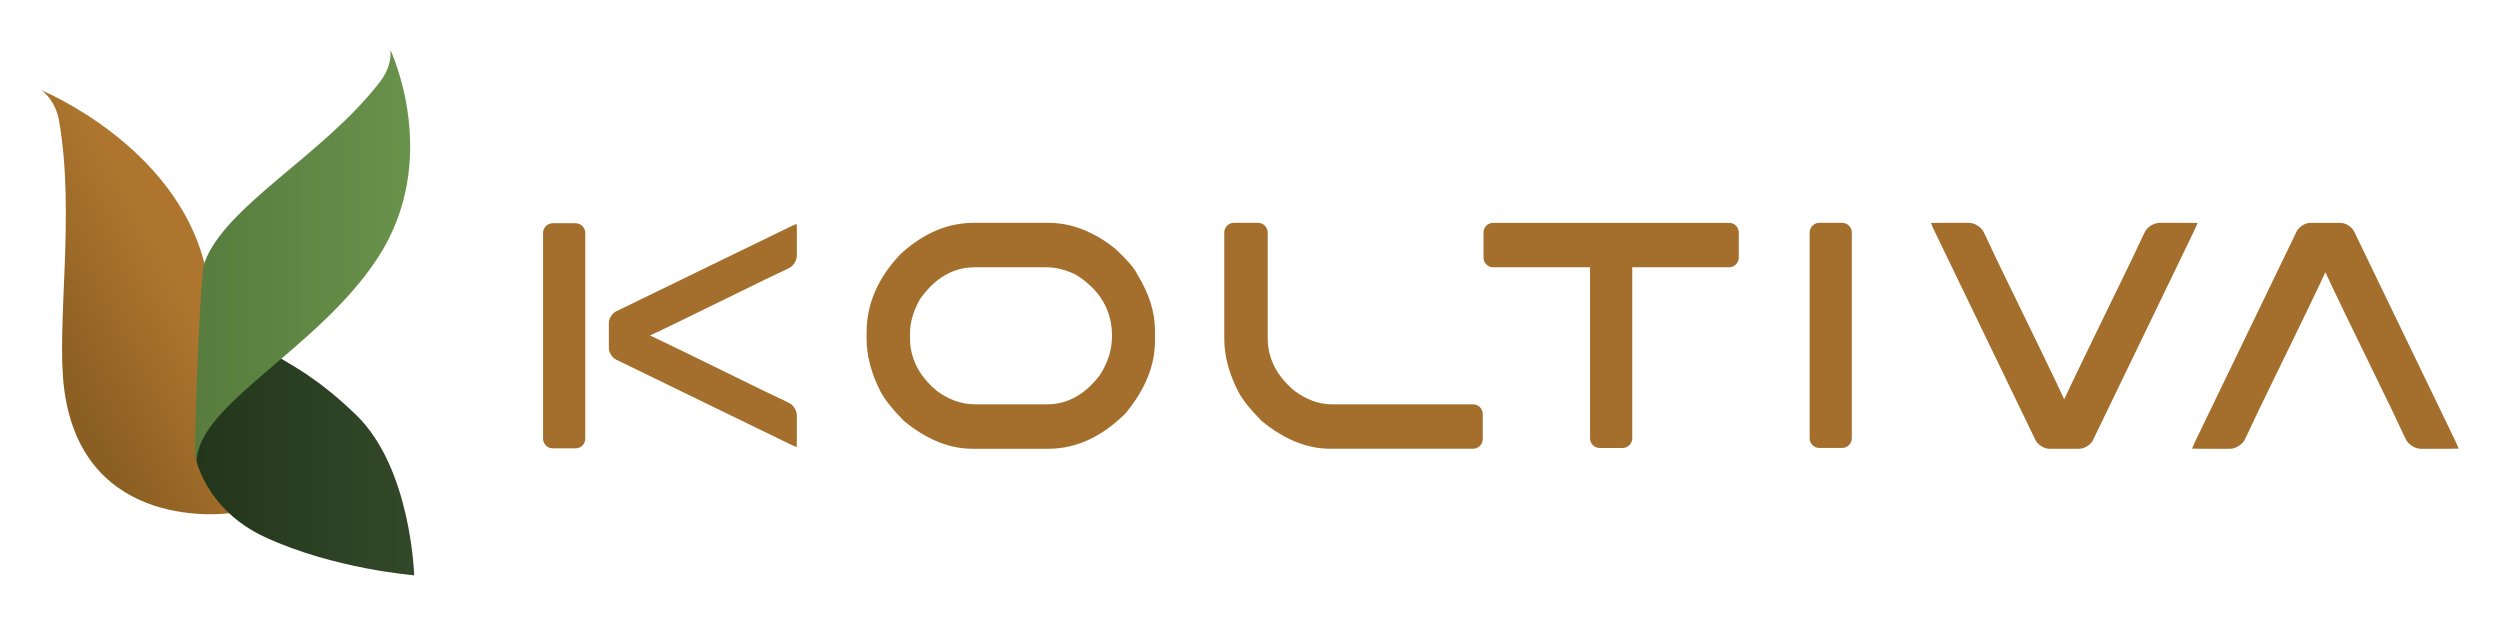
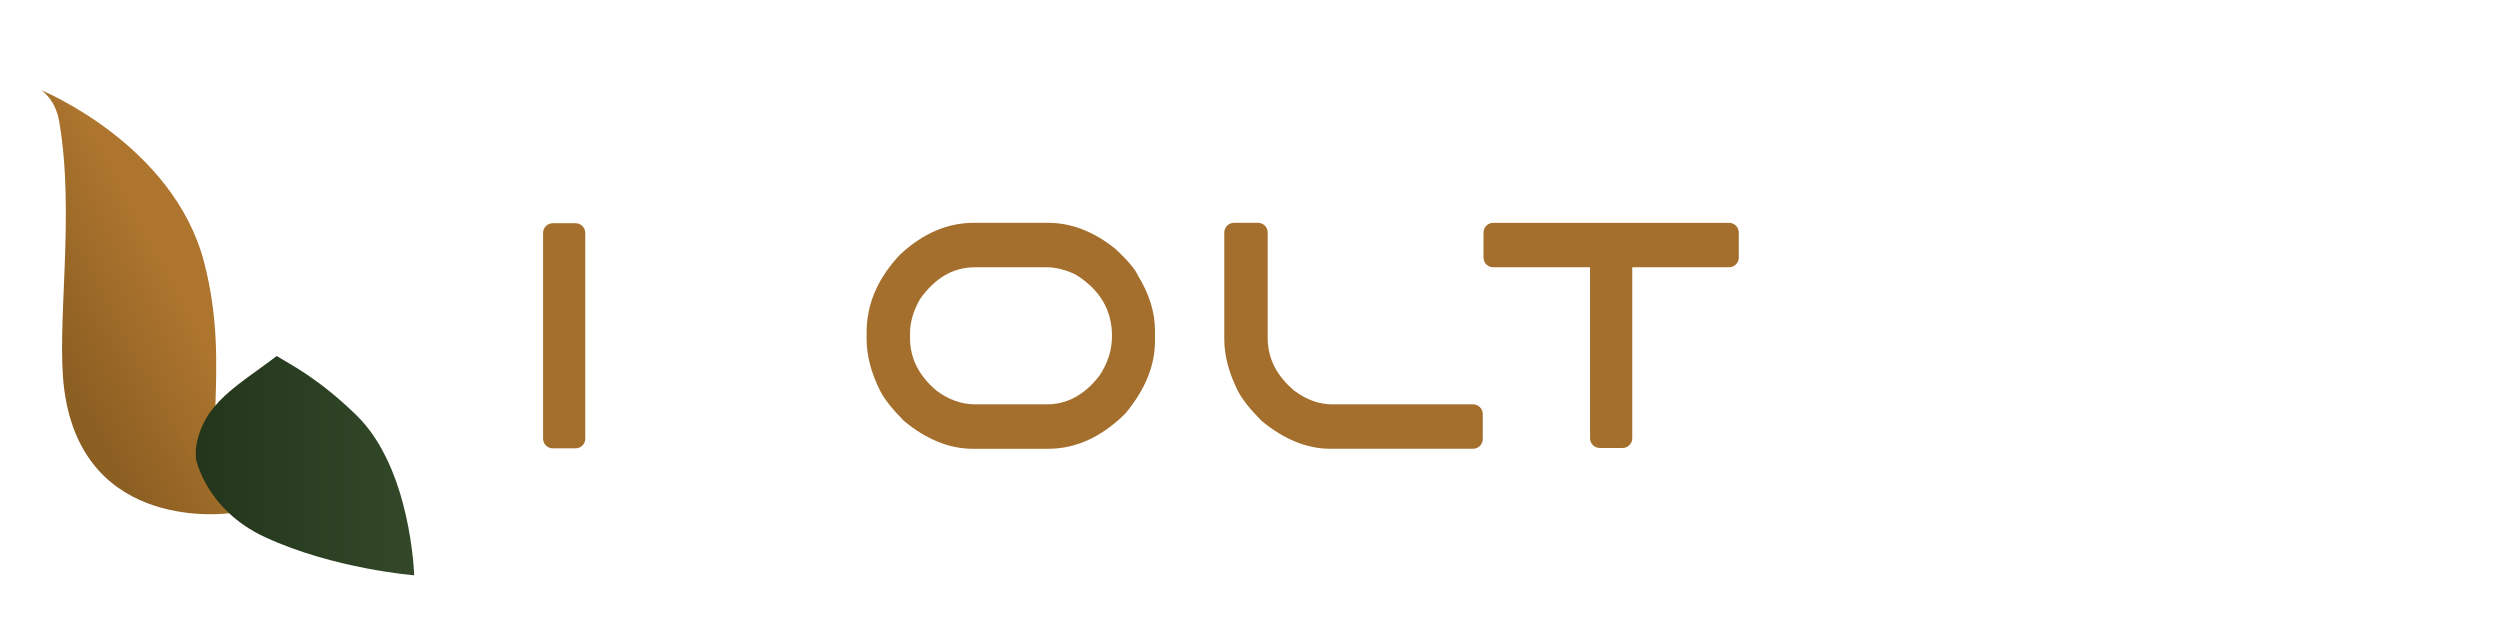
<svg xmlns="http://www.w3.org/2000/svg" version="1.1" id="Layer_1" x="0px" y="0px" width="244px" height="61px" viewBox="0 0 244 61" enable-background="new 0 0 244 61" xml:space="preserve">
  <g>
    <g>
      <linearGradient id="SVGID_1_" gradientUnits="userSpaceOnUse" x1="4.735" y1="33.962" x2="16.776" y2="27.545">
        <stop offset="0" style="stop-color:#8B5E22" />
        <stop offset="1" style="stop-color:#AD752E" />
      </linearGradient>
      <path fill="url(#SVGID_1_)" d="M6.272,38.029c-0.817-6.161,1.088-17.062-0.501-26.21c-0.372-2.145-1.729-3.01-1.729-3.01    s12.931,5.295,15.9,16.861c2.749,10.7-0.666,18.128,2.418,24.421C22.36,50.091,8.134,52.103,6.272,38.029z" />
      <linearGradient id="SVGID_2_" gradientUnits="userSpaceOnUse" x1="19.116" y1="45.448" x2="40.423" y2="45.448">
        <stop offset="0" style="stop-color:#23361B" />
        <stop offset="1" style="stop-color:#334829" />
      </linearGradient>
      <path fill="url(#SVGID_2_)" d="M34.777,40.515c-3.754-3.641-6.409-4.923-7.773-5.768c-3.699,2.854-7.289,4.586-7.888,9.049v0.952    c0,0,0.928,4.975,6.743,7.673c6.697,3.106,14.564,3.729,14.564,3.729S40.139,45.717,34.777,40.515z" />
      <linearGradient id="SVGID_3_" gradientUnits="userSpaceOnUse" x1="19.041" y1="24.944" x2="40.033" y2="24.944">
        <stop offset="0" style="stop-color:#577C3E" />
        <stop offset="1" style="stop-color:#69924B" />
      </linearGradient>
-       <path fill="url(#SVGID_3_)" d="M19.942,25.669c2.028-5.611,11.637-10.515,17.15-17.693c1.292-1.683,0.999-3.125,0.999-3.125    s5.096,10.639-1.225,20.321c-5.849,8.957-17.527,14.232-17.68,19.866c0,0-0.145-0.476-0.145-1.136    C19.045,40.126,19.559,26.733,19.942,25.669z" />
    </g>
    <g>
      <path fill="#A46E2C" d="M168.758,21.749h-10.396h-2.226h-10.397c-0.523,0-0.948,0.424-0.948,0.947v2.443    c0,0.523,0.425,0.947,0.948,0.947h9.45v16.689c0,0.523,0.425,0.947,0.947,0.947h2.226c0.521,0,0.946-0.424,0.946-0.947V26.085    h9.45c0.523,0,0.947-0.424,0.947-0.947v-2.443C169.705,22.173,169.281,21.749,168.758,21.749z" />
-       <path fill="#A46E2C" d="M180.737,42.774c0,0.523-0.423,0.947-0.946,0.947h-2.225c-0.521,0-0.944-0.424-0.944-0.947V22.695    c0-0.522,0.423-0.947,0.944-0.947h2.225c0.523,0,0.946,0.424,0.946,0.947V42.774z" />
-       <path fill="#A46E2C" d="M188.47,21.779c0.002,0.009,0.006,0.017,0.009,0.025c0.024,0.092,0.17,0.423,0.366,0.829l9.814,20.313    c0.227,0.47,0.84,0.854,1.359,0.854h0.065h2.773h0.064c0.52,0,1.134-0.384,1.359-0.854l9.818-20.313    c0.195-0.405,0.34-0.736,0.361-0.829c0.004-0.008,0.01-0.016,0.013-0.025c0,0-0.003,0-0.006,0c0-0.003,0.006-0.015,0.003-0.016    c-0.02-0.008-0.465-0.015-0.984-0.015v0c-0.013,0-0.021,0-0.034,0h-2.674c-0.521,0-1.152,0.374-1.402,0.83    c0,0-0.227,0.41-1.38,2.891c-3.92,8.029-6.086,12.517-6.508,13.469c-0.005,0.007-0.014,0.025-0.017,0.026    c-0.004-0.001-0.014-0.02-0.02-0.026c-0.422-0.952-2.588-5.439-6.509-13.469c-1.151-2.481-1.376-2.891-1.376-2.891    c-0.252-0.457-0.883-0.83-1.403-0.83h-2.674c-0.011,0-0.023,0-0.036,0v0c-0.52,0-0.964,0.007-0.984,0.015    c0,0,0.003,0.013,0.003,0.016C188.472,21.779,188.47,21.779,188.47,21.779z" />
      <g>
        <path fill="#A46E2C" d="M57.122,42.813c0,0.523-0.424,0.945-0.947,0.945h-2.224c-0.523,0-0.947-0.422-0.947-0.945v-20.08     c0-0.522,0.424-0.946,0.947-0.946h2.224c0.523,0,0.947,0.424,0.947,0.946V42.813z" />
-         <path fill="#A46E2C" d="M77.749,21.853c-0.008,0.003-0.014,0.006-0.021,0.011c-0.076,0.02-0.352,0.141-0.688,0.305l-16.907,8.22     c-0.39,0.19-0.71,0.703-0.71,1.14v0.054v2.322v0.056c0,0.437,0.32,0.948,0.71,1.139l16.907,8.22     c0.337,0.164,0.612,0.285,0.688,0.308c0.008,0.001,0.013,0.006,0.021,0.009v-0.004c0.001,0,0.011,0.004,0.012,0.004     c0.006-0.019,0.013-0.39,0.013-0.826l0,0c0-0.011,0-0.019,0-0.03V40.54c0-0.437-0.31-0.966-0.69-1.174     c0,0-0.342-0.19-2.406-1.156c-6.683-3.281-10.417-5.096-11.208-5.45c-0.008-0.006-0.022-0.014-0.024-0.016     c0.002-0.001,0.016-0.01,0.024-0.017c0.791-0.353,4.525-2.166,11.208-5.449c2.064-0.965,2.406-1.155,2.406-1.155     c0.38-0.209,0.69-0.738,0.69-1.174V22.71c0-0.012,0-0.021,0-0.03l0,0c0-0.437-0.006-0.808-0.013-0.826     c-0.001,0-0.011,0.002-0.012,0.002C77.749,21.857,77.749,21.854,77.749,21.853z" />
      </g>
      <path fill="#A46E2C" d="M102.311,21.749c2.253,0,4.439,0.846,6.551,2.538c1.203,1.128,1.928,1.983,2.179,2.567    c1.124,1.825,1.684,3.624,1.684,5.397v1.047c0,2.388-0.963,4.739-2.885,7.057c-2.315,2.295-4.824,3.445-7.529,3.445h-7.393    c-2.264,0-4.499-0.907-6.701-2.724c-1.113-1.126-1.874-2.085-2.286-2.874c-0.901-1.783-1.351-3.485-1.351-5.105V32.45    c0-2.777,1.096-5.32,3.29-7.626c2.215-2.051,4.604-3.076,7.167-3.076H102.311z M102.19,39.463c1.983,0,3.697-0.944,5.14-2.83    c0.802-1.22,1.202-2.501,1.202-3.846c0-2.52-1.178-4.513-3.531-5.979c-0.982-0.483-1.943-0.723-2.885-0.723h-6.972    c-2.104,0-3.888,1.035-5.35,3.106c-0.651,1.138-0.977,2.261-0.977,3.366v0.432c0,1.97,0.861,3.68,2.584,5.135    c1.183,0.892,2.443,1.339,3.787,1.339H102.19z" />
-       <path fill="#A46E2C" d="M239.959,43.767c-0.005-0.008-0.009-0.014-0.012-0.024c-0.024-0.092-0.17-0.423-0.364-0.826l-9.816-20.315    c-0.226-0.469-0.839-0.853-1.358-0.853h-0.068h-2.773h-0.065c-0.519,0-1.13,0.384-1.358,0.853l-9.814,20.315    c-0.195,0.403-0.34,0.734-0.366,0.826c-0.003,0.011-0.005,0.017-0.012,0.024l0.007,0.002c0,0.003-0.003,0.014-0.003,0.016    c0.021,0.008,0.463,0.016,0.983,0.016l0,0c0.013,0,0.021,0,0.037,0h2.675c0.521,0,1.151-0.375,1.401-0.832    c0,0,0.227-0.411,1.378-2.889c3.919-8.032,6.086-12.518,6.506-13.471c0.007-0.007,0.016-0.023,0.021-0.025    c0,0.002,0.013,0.018,0.019,0.025c0.419,0.953,2.589,5.438,6.508,13.471c1.15,2.478,1.376,2.889,1.376,2.889    c0.252,0.457,0.883,0.832,1.403,0.832h2.674c0.012,0,0.023,0,0.036,0l0,0c0.521,0,0.964-0.008,0.985-0.016    c0-0.002-0.003-0.013-0.003-0.016C239.954,43.769,239.957,43.767,239.959,43.767z" />
      <path fill="#A46E2C" d="M143.771,39.463h-2.132h-4.162h-7.454c-1.281,0-2.519-0.447-3.711-1.339    c-1.723-1.455-2.585-3.165-2.585-5.135v-5.263v-4.083v-0.948c0-0.522-0.424-0.947-0.945-0.947h-2.346    c-0.521,0-0.946,0.424-0.946,0.947v1.024v4.007v5.371c0,1.62,0.451,3.322,1.353,5.105c0.411,0.789,1.172,1.748,2.285,2.874    c2.202,1.816,4.438,2.724,6.702,2.724h7.647h4.162h2.132c0.521,0,0.945-0.425,0.945-0.948V40.41    C144.716,39.887,144.291,39.463,143.771,39.463z" />
    </g>
  </g>
</svg>